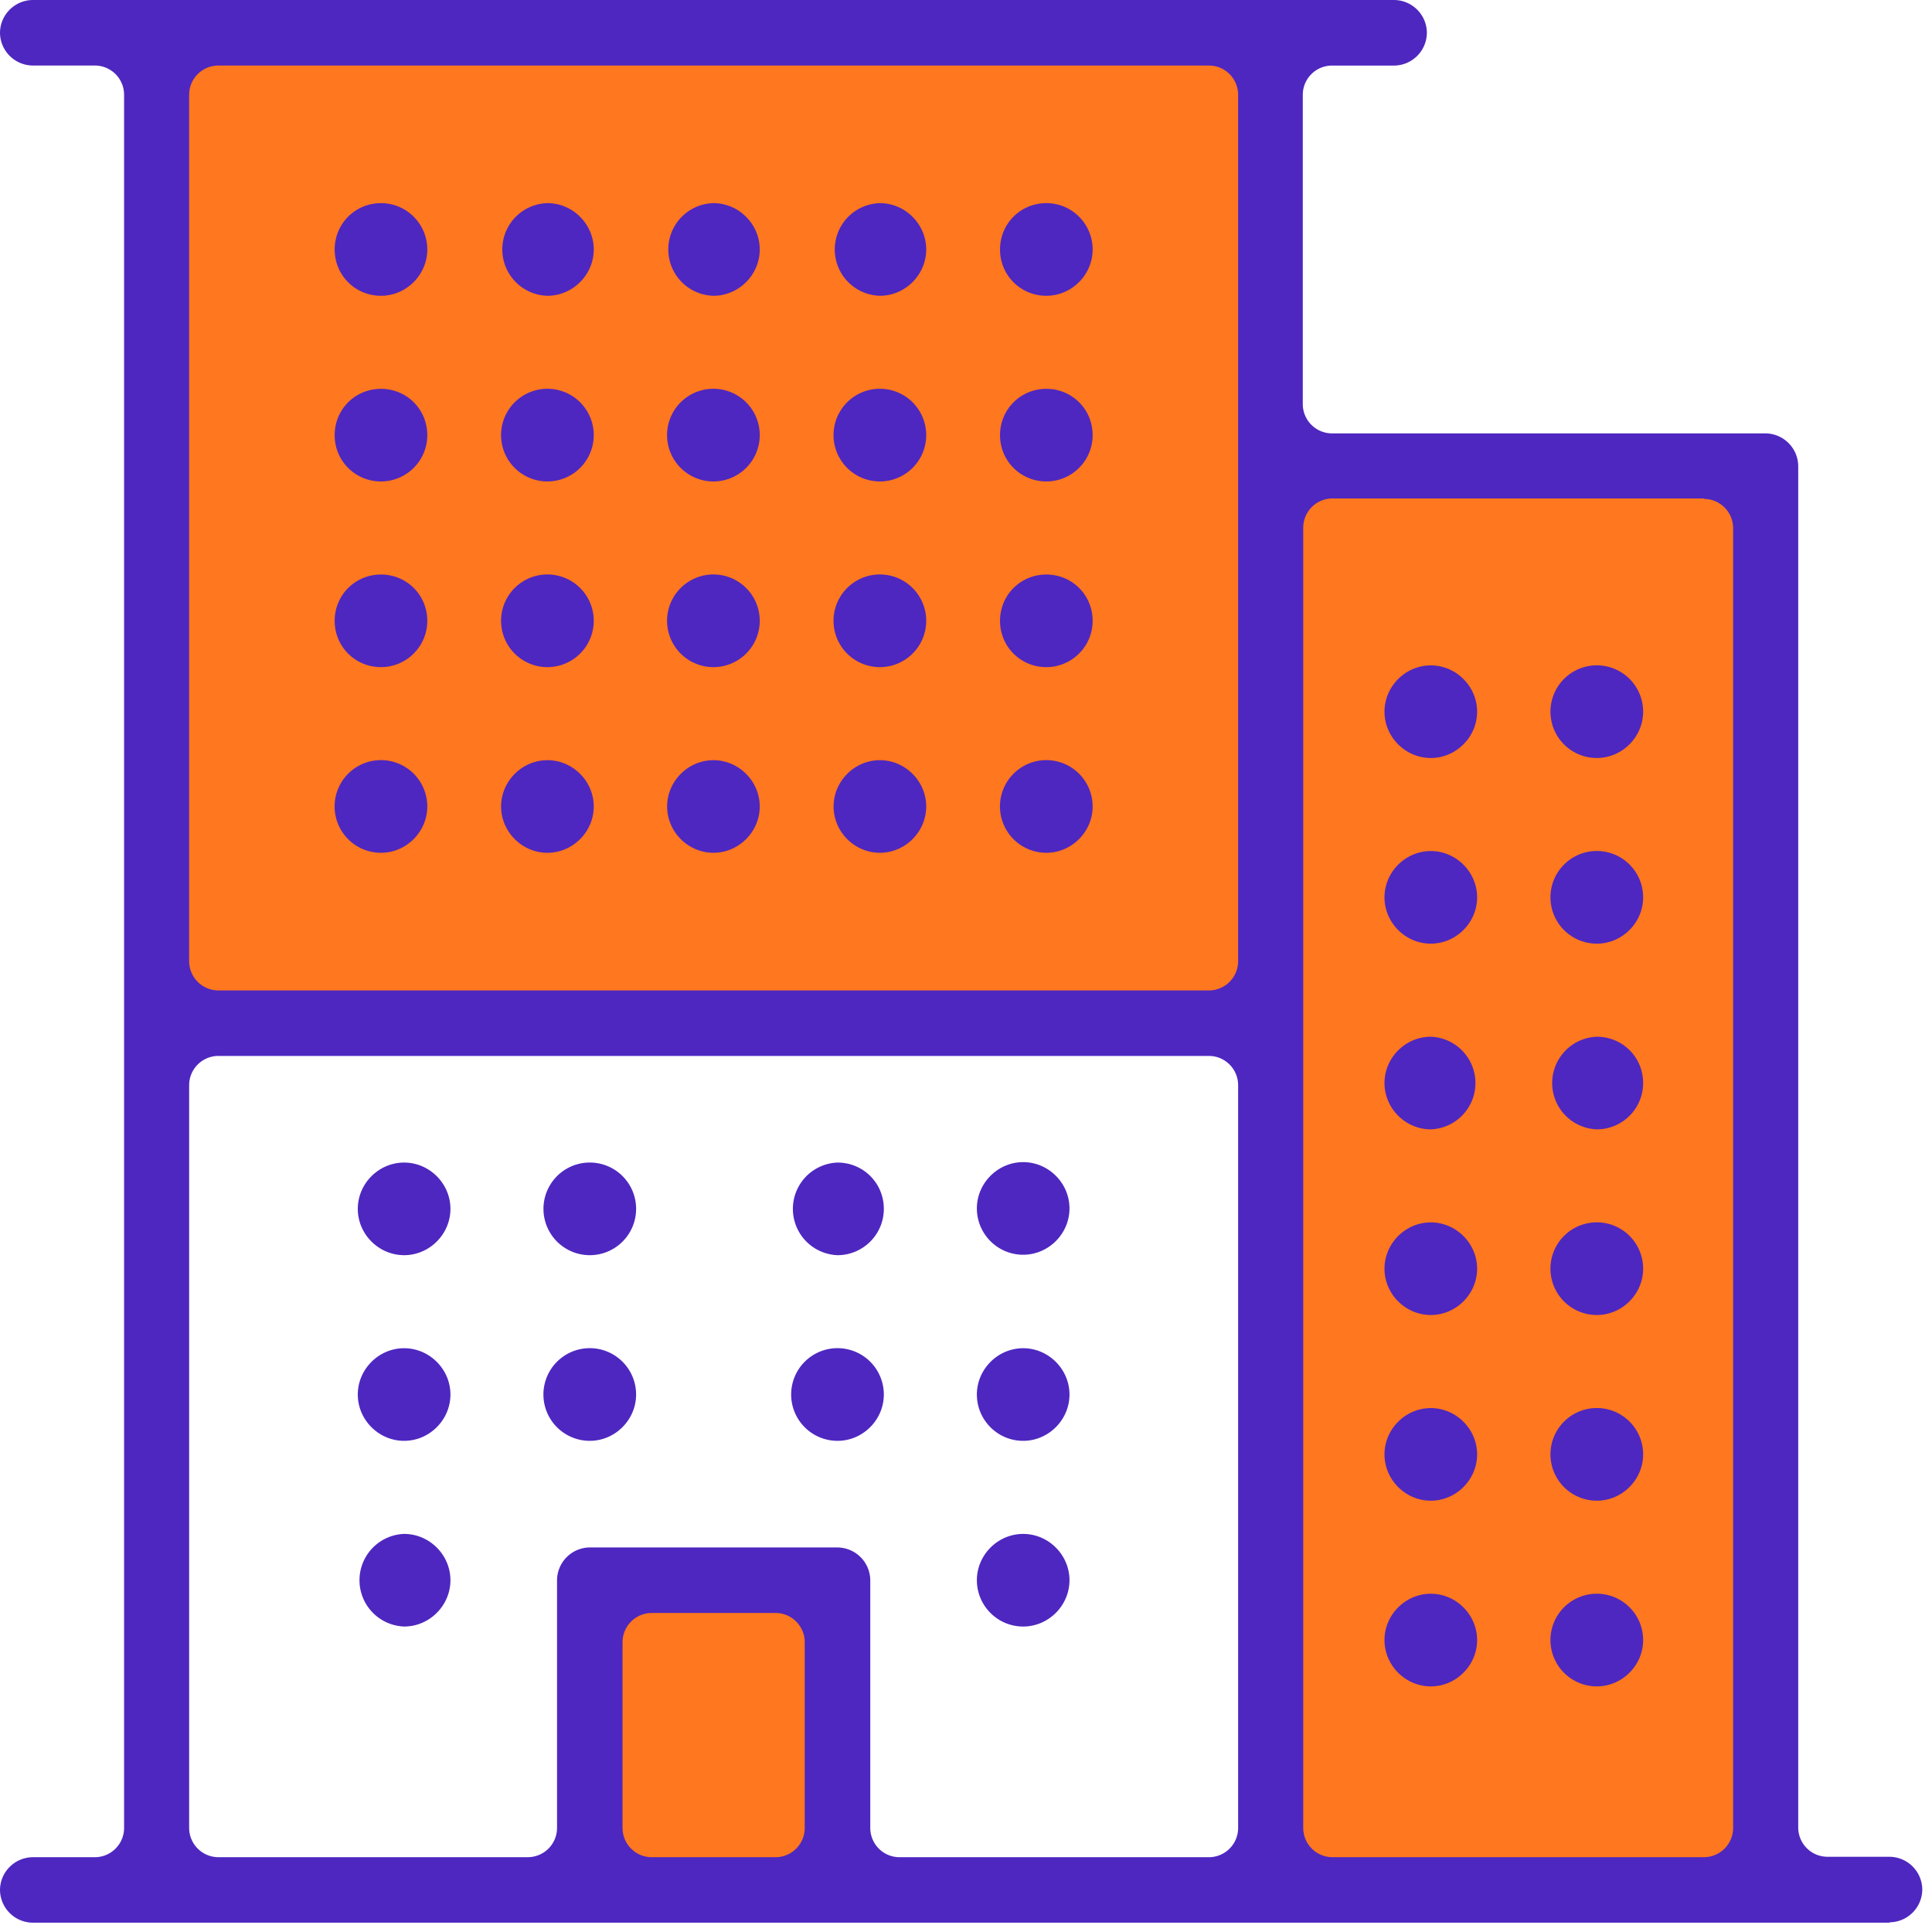
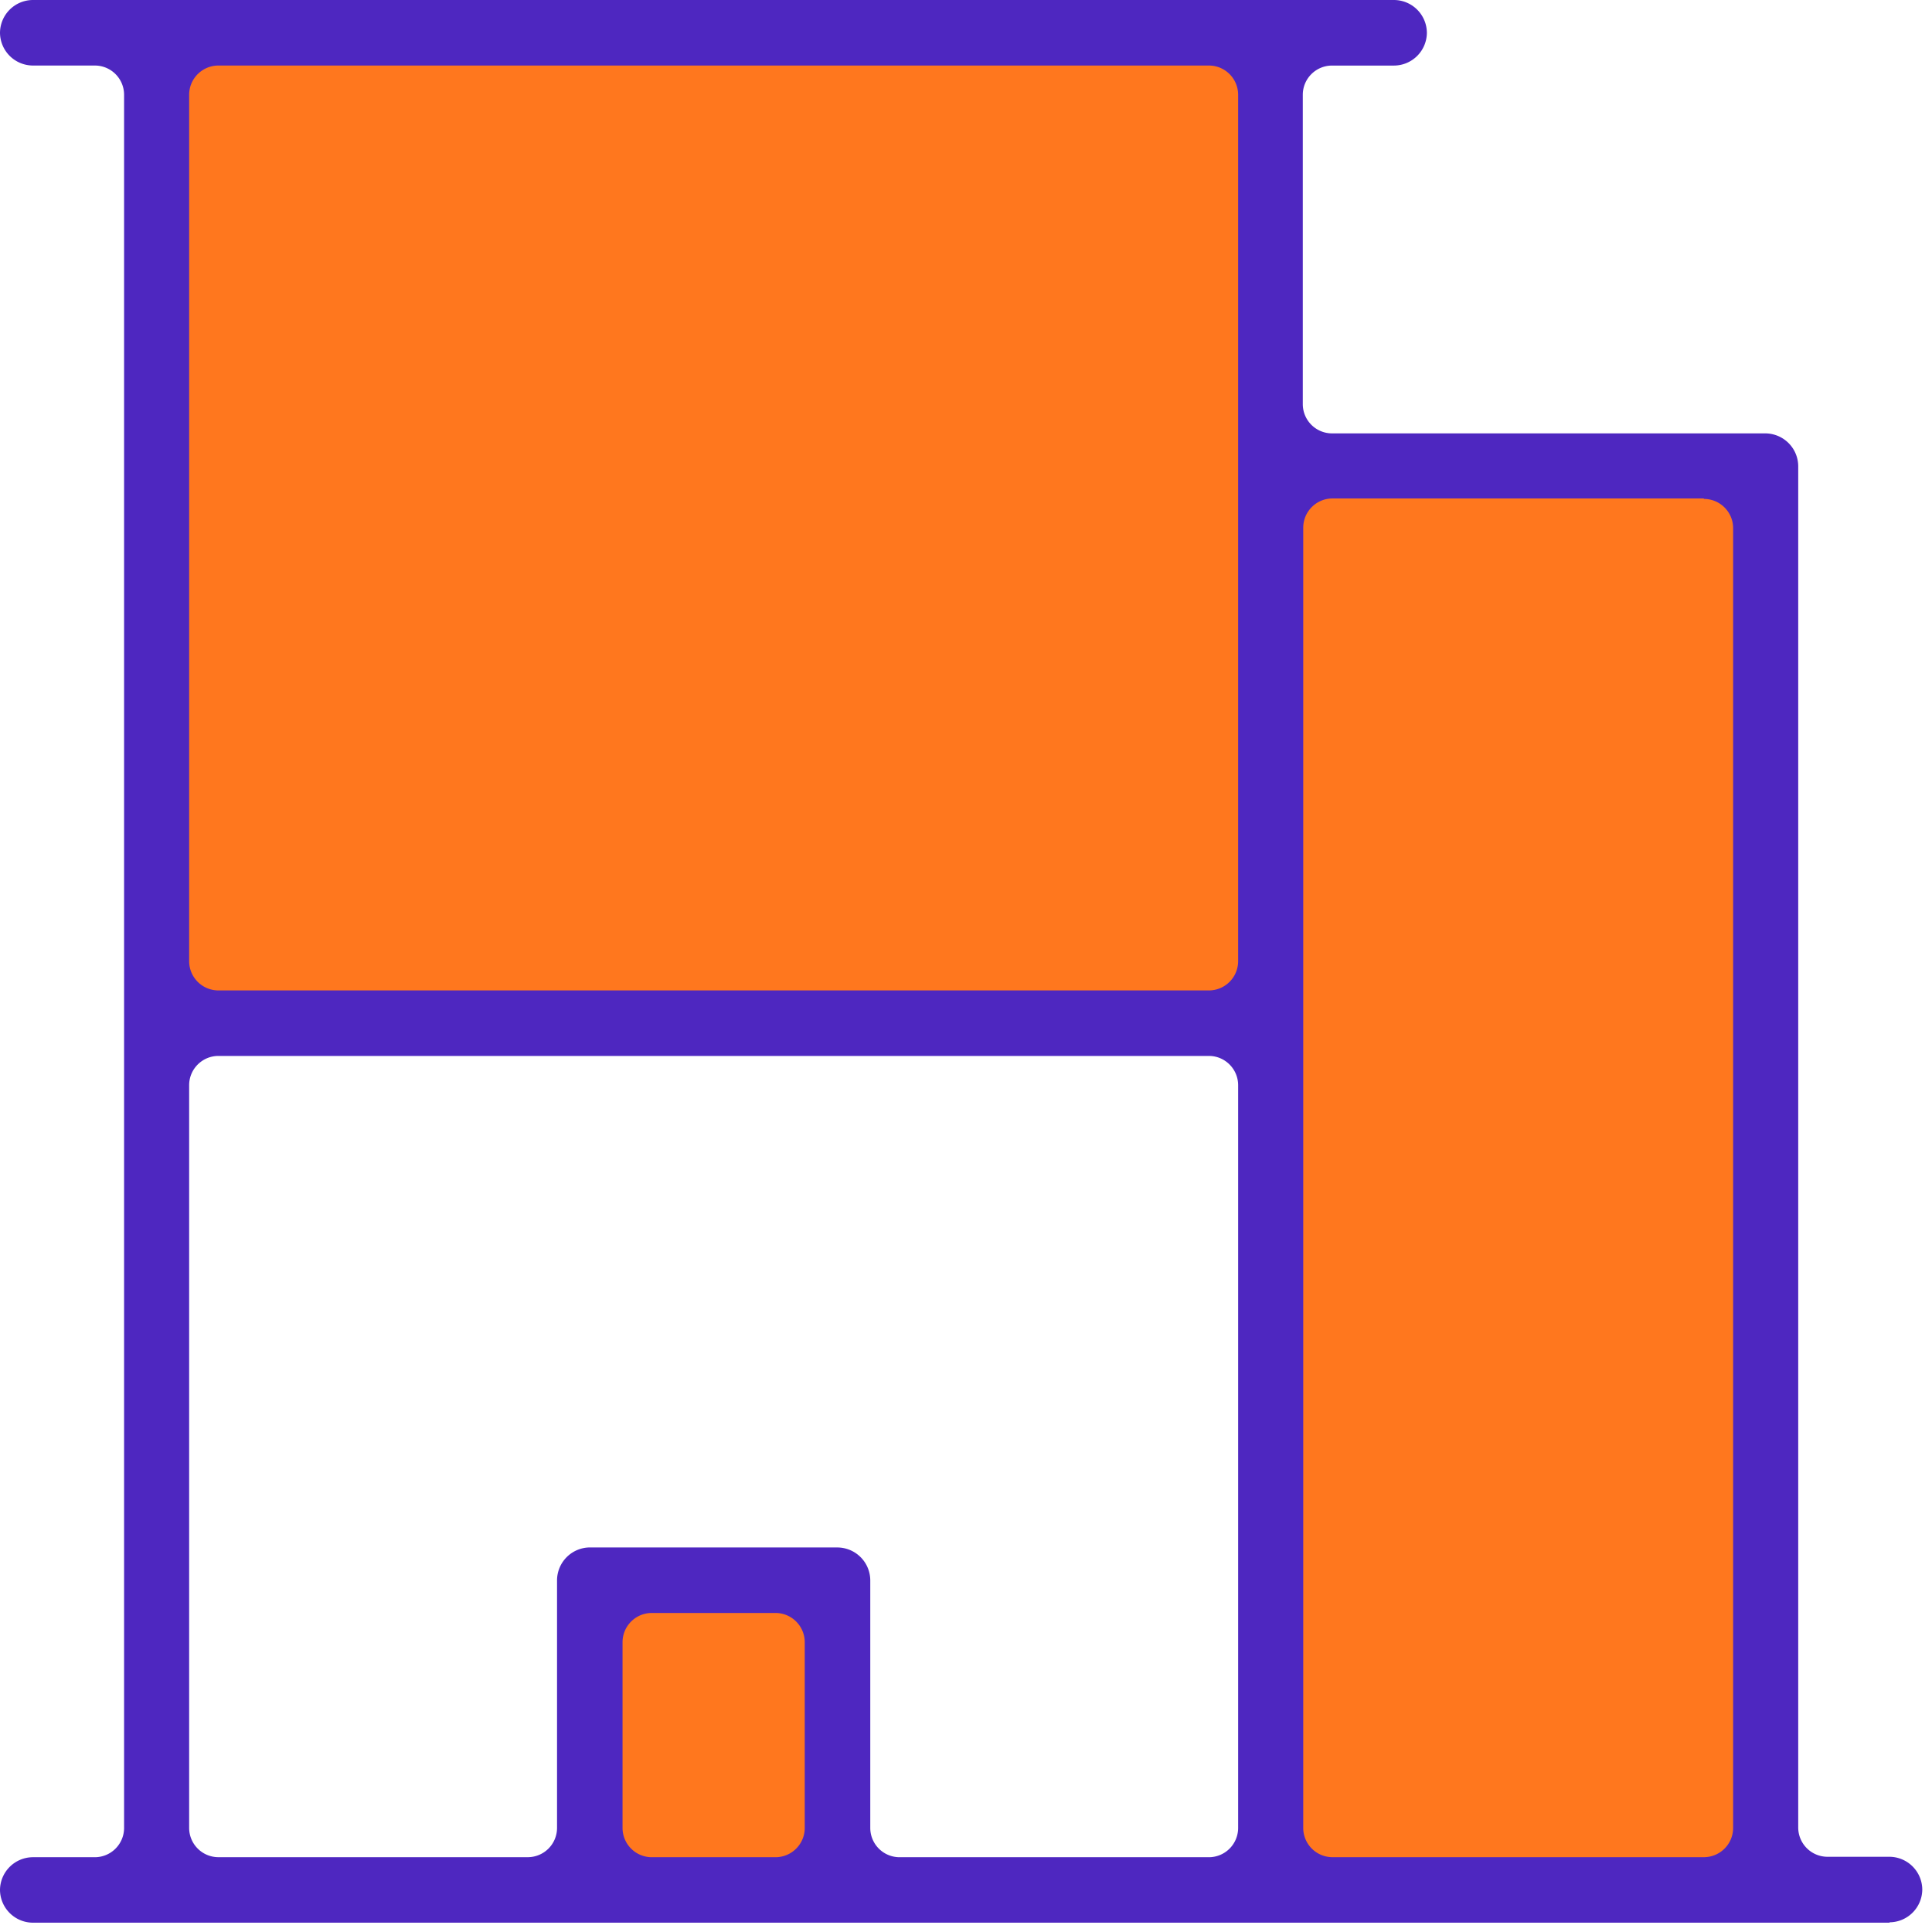
<svg xmlns="http://www.w3.org/2000/svg" width="62" height="62" fill="none">
  <path fill="#FF771E" d="M40.877.878H4.86v31.624h36.016z" />
  <path fill="#FF771E" d="M56.688 14.933H40.876v45.679h15.812zM26.822 50.949h-7.906v9.663h7.906z" />
  <path fill="#4E27C0" d="M60.637 61.689a1.06 1.06 0 0 0 1.051-1.052 1.06 1.06 0 0 0-1.051-1.051h-1.99a.94.94 0 0 1-.94-.94V14.96a1.06 1.06 0 0 0-1.052-1.052H42.747a.94.94 0 0 1-.939-.94V3.043c0-.518.42-.939.94-.939h1.99a1.06 1.06 0 0 0 1.052-1.051A1.06 1.06 0 0 0 44.738 0H1.052A1.06 1.06 0 0 0 0 1.052a1.06 1.06 0 0 0 1.052 1.051h1.99c.52 0 .94.42.94.94V58.66a.94.94 0 0 1-.94.94h-1.99A1.06 1.06 0 0 0 0 60.65a1.06 1.06 0 0 0 1.052 1.051h59.585zm-41.71-12.03a1.06 1.06 0 0 0-1.051 1.052v7.95a.94.94 0 0 1-.94.938H7.01a.94.94 0 0 1-.94-.939V34.826c0-.519.421-.94.94-.94h31.784c.518 0 .939.421.939.94V58.66a.94.94 0 0 1-.94.94h-9.926a.94.94 0 0 1-.939-.94v-7.95a1.06 1.06 0 0 0-1.052-1.05zm5.959 2.103c.518 0 .939.42.939.94v5.958a.94.94 0 0 1-.94.94h-3.967a.94.94 0 0 1-.94-.94v-5.958c0-.52.421-.94.94-.94zm29.792-35.751c.52 0 .94.42.94.94v41.71a.94.94 0 0 1-.94.938H42.761a.94.94 0 0 1-.939-.939V16.936c0-.518.42-.94.94-.94h11.916zM38.794 2.103c.518 0 .939.42.939.94v27.801a.94.94 0 0 1-.94.94H7.01a.94.94 0 0 1-.94-.94V3.042c0-.518.421-.939.94-.939z" />
-   <path fill="#4E27C0" d="M12.969 40.28c.813 0 1.486-.673 1.486-1.486s-.673-1.486-1.486-1.486c-.814 0-1.487.672-1.487 1.486 0 .813.673 1.486 1.487 1.486M18.927 40.28a1.486 1.486 0 1 0 0-2.973 1.486 1.486 0 0 0 0 2.973M12.969 46.238c.813 0 1.486-.673 1.486-1.486s-.673-1.486-1.486-1.486c-.814 0-1.487.673-1.487 1.486s.673 1.486 1.487 1.486M12.969 52.197c.813 0 1.486-.673 1.486-1.486s-.673-1.486-1.486-1.486a1.487 1.487 0 0 0 0 2.972M18.927 46.238c.813 0 1.486-.673 1.486-1.486a1.487 1.487 0 1 0-1.486 1.486M26.877 46.238c.813 0 1.486-.673 1.486-1.486a1.487 1.487 0 1 0-1.486 1.486M26.877 40.28c.813 0 1.486-.66 1.486-1.486 0-.828-.66-1.486-1.486-1.486a1.487 1.487 0 0 0 0 2.972M32.835 40.266c.813 0 1.486-.673 1.486-1.486 0-.814-.673-1.486-1.486-1.486s-1.486.672-1.486 1.486c0 .813.66 1.486 1.486 1.486M32.835 46.238c.813 0 1.486-.673 1.486-1.486s-.673-1.486-1.486-1.486-1.486.673-1.486 1.486.66 1.486 1.486 1.486M32.835 52.197c.813 0 1.486-.673 1.486-1.486s-.673-1.486-1.486-1.486-1.486.673-1.486 1.486.66 1.486 1.486 1.486M45.916 54.118c.813 0 1.486-.673 1.486-1.486 0-.814-.673-1.487-1.486-1.487s-1.486.673-1.486 1.486c0 .814.673 1.487 1.486 1.487M51.244 54.118c.813 0 1.486-.673 1.486-1.486a1.487 1.487 0 1 0-1.486 1.486M45.916 48.159c.813 0 1.486-.673 1.486-1.486s-.673-1.486-1.486-1.486-1.486.673-1.486 1.486.673 1.486 1.486 1.486M51.244 48.159c.813 0 1.486-.673 1.486-1.486a1.487 1.487 0 1 0-1.486 1.486M45.916 42.2c.813 0 1.486-.672 1.486-1.486 0-.813-.673-1.486-1.486-1.486s-1.486.673-1.486 1.486c0 .814.673 1.486 1.486 1.486M51.244 42.2c.813 0 1.486-.672 1.486-1.486a1.487 1.487 0 1 0-1.486 1.486M45.916 36.242a1.487 1.487 0 0 0 0-2.972c-.813 0-1.486.673-1.486 1.486s.673 1.486 1.486 1.486M51.244 36.242c.813 0 1.486-.659 1.486-1.486s-.659-1.486-1.486-1.486a1.487 1.487 0 0 0 0 2.972M45.916 30.283c.813 0 1.486-.673 1.486-1.486s-.673-1.486-1.486-1.486-1.486.673-1.486 1.486.673 1.486 1.486 1.486M51.244 30.283c.813 0 1.486-.673 1.486-1.486a1.487 1.487 0 1 0-1.486 1.486M45.916 24.325c.813 0 1.486-.673 1.486-1.486s-.673-1.486-1.486-1.486-1.486.672-1.486 1.486c0 .813.673 1.486 1.486 1.486M51.244 24.325c.813 0 1.486-.673 1.486-1.486a1.487 1.487 0 1 0-1.486 1.486M28.237 27.367c.813 0 1.486-.673 1.486-1.486s-.673-1.486-1.486-1.486-1.486.673-1.486 1.486.672 1.486 1.486 1.486M33.578 27.367c.814 0 1.486-.673 1.486-1.486a1.487 1.487 0 1 0-1.486 1.486M28.237 21.409a1.487 1.487 0 1 0-.002-2.974 1.487 1.487 0 0 0 .002 2.974M33.578 21.409c.814 0 1.486-.66 1.486-1.486 0-.828-.658-1.486-1.486-1.486-.827 0-1.486.658-1.486 1.486 0 .827.66 1.486 1.486 1.486M28.237 15.45a1.487 1.487 0 1 0-.002-2.974 1.487 1.487 0 0 0 .002 2.974M33.578 15.45c.814 0 1.486-.659 1.486-1.486s-.658-1.486-1.486-1.486c-.827 0-1.486.659-1.486 1.486s.66 1.486 1.486 1.486M28.237 9.492c.813 0 1.486-.673 1.486-1.486 0-.814-.673-1.487-1.486-1.487a1.487 1.487 0 0 0 0 2.973M33.578 9.492c.814 0 1.486-.673 1.486-1.486 0-.814-.658-1.487-1.486-1.487-.827 0-1.486.66-1.486 1.487s.66 1.486 1.486 1.486M22.895 27.367c.813 0 1.486-.673 1.486-1.486s-.673-1.486-1.486-1.486-1.486.673-1.486 1.486.673 1.486 1.486 1.486M22.895 21.409a1.487 1.487 0 1 0-.002-2.974 1.487 1.487 0 0 0 .002 2.974M22.895 15.45a1.487 1.487 0 1 0-.002-2.974 1.487 1.487 0 0 0 .002 2.974M22.895 9.492c.813 0 1.486-.673 1.486-1.486 0-.814-.673-1.487-1.486-1.487a1.487 1.487 0 0 0 0 2.973M17.568 27.367c.813 0 1.486-.673 1.486-1.486s-.673-1.486-1.486-1.486c-.814 0-1.487.673-1.487 1.486s.674 1.486 1.487 1.486M17.568 21.409a1.487 1.487 0 1 0-.002-2.974 1.487 1.487 0 0 0 .002 2.974M17.568 15.45a1.487 1.487 0 1 0-.002-2.974 1.487 1.487 0 0 0 .002 2.974M17.568 9.492c.813 0 1.486-.673 1.486-1.486 0-.814-.673-1.487-1.486-1.487a1.487 1.487 0 0 0 0 2.973M12.226 27.367c.813 0 1.486-.673 1.486-1.486a1.487 1.487 0 1 0-1.486 1.486M12.226 21.409c.813 0 1.486-.66 1.486-1.486 0-.828-.659-1.486-1.486-1.486s-1.486.658-1.486 1.486c0 .827.659 1.486 1.486 1.486M12.226 15.45c.813 0 1.486-.659 1.486-1.486s-.659-1.486-1.486-1.486-1.486.659-1.486 1.486.659 1.486 1.486 1.486M12.226 9.492c.813 0 1.486-.673 1.486-1.486 0-.814-.659-1.487-1.486-1.487s-1.486.66-1.486 1.487.659 1.486 1.486 1.486" />
</svg>